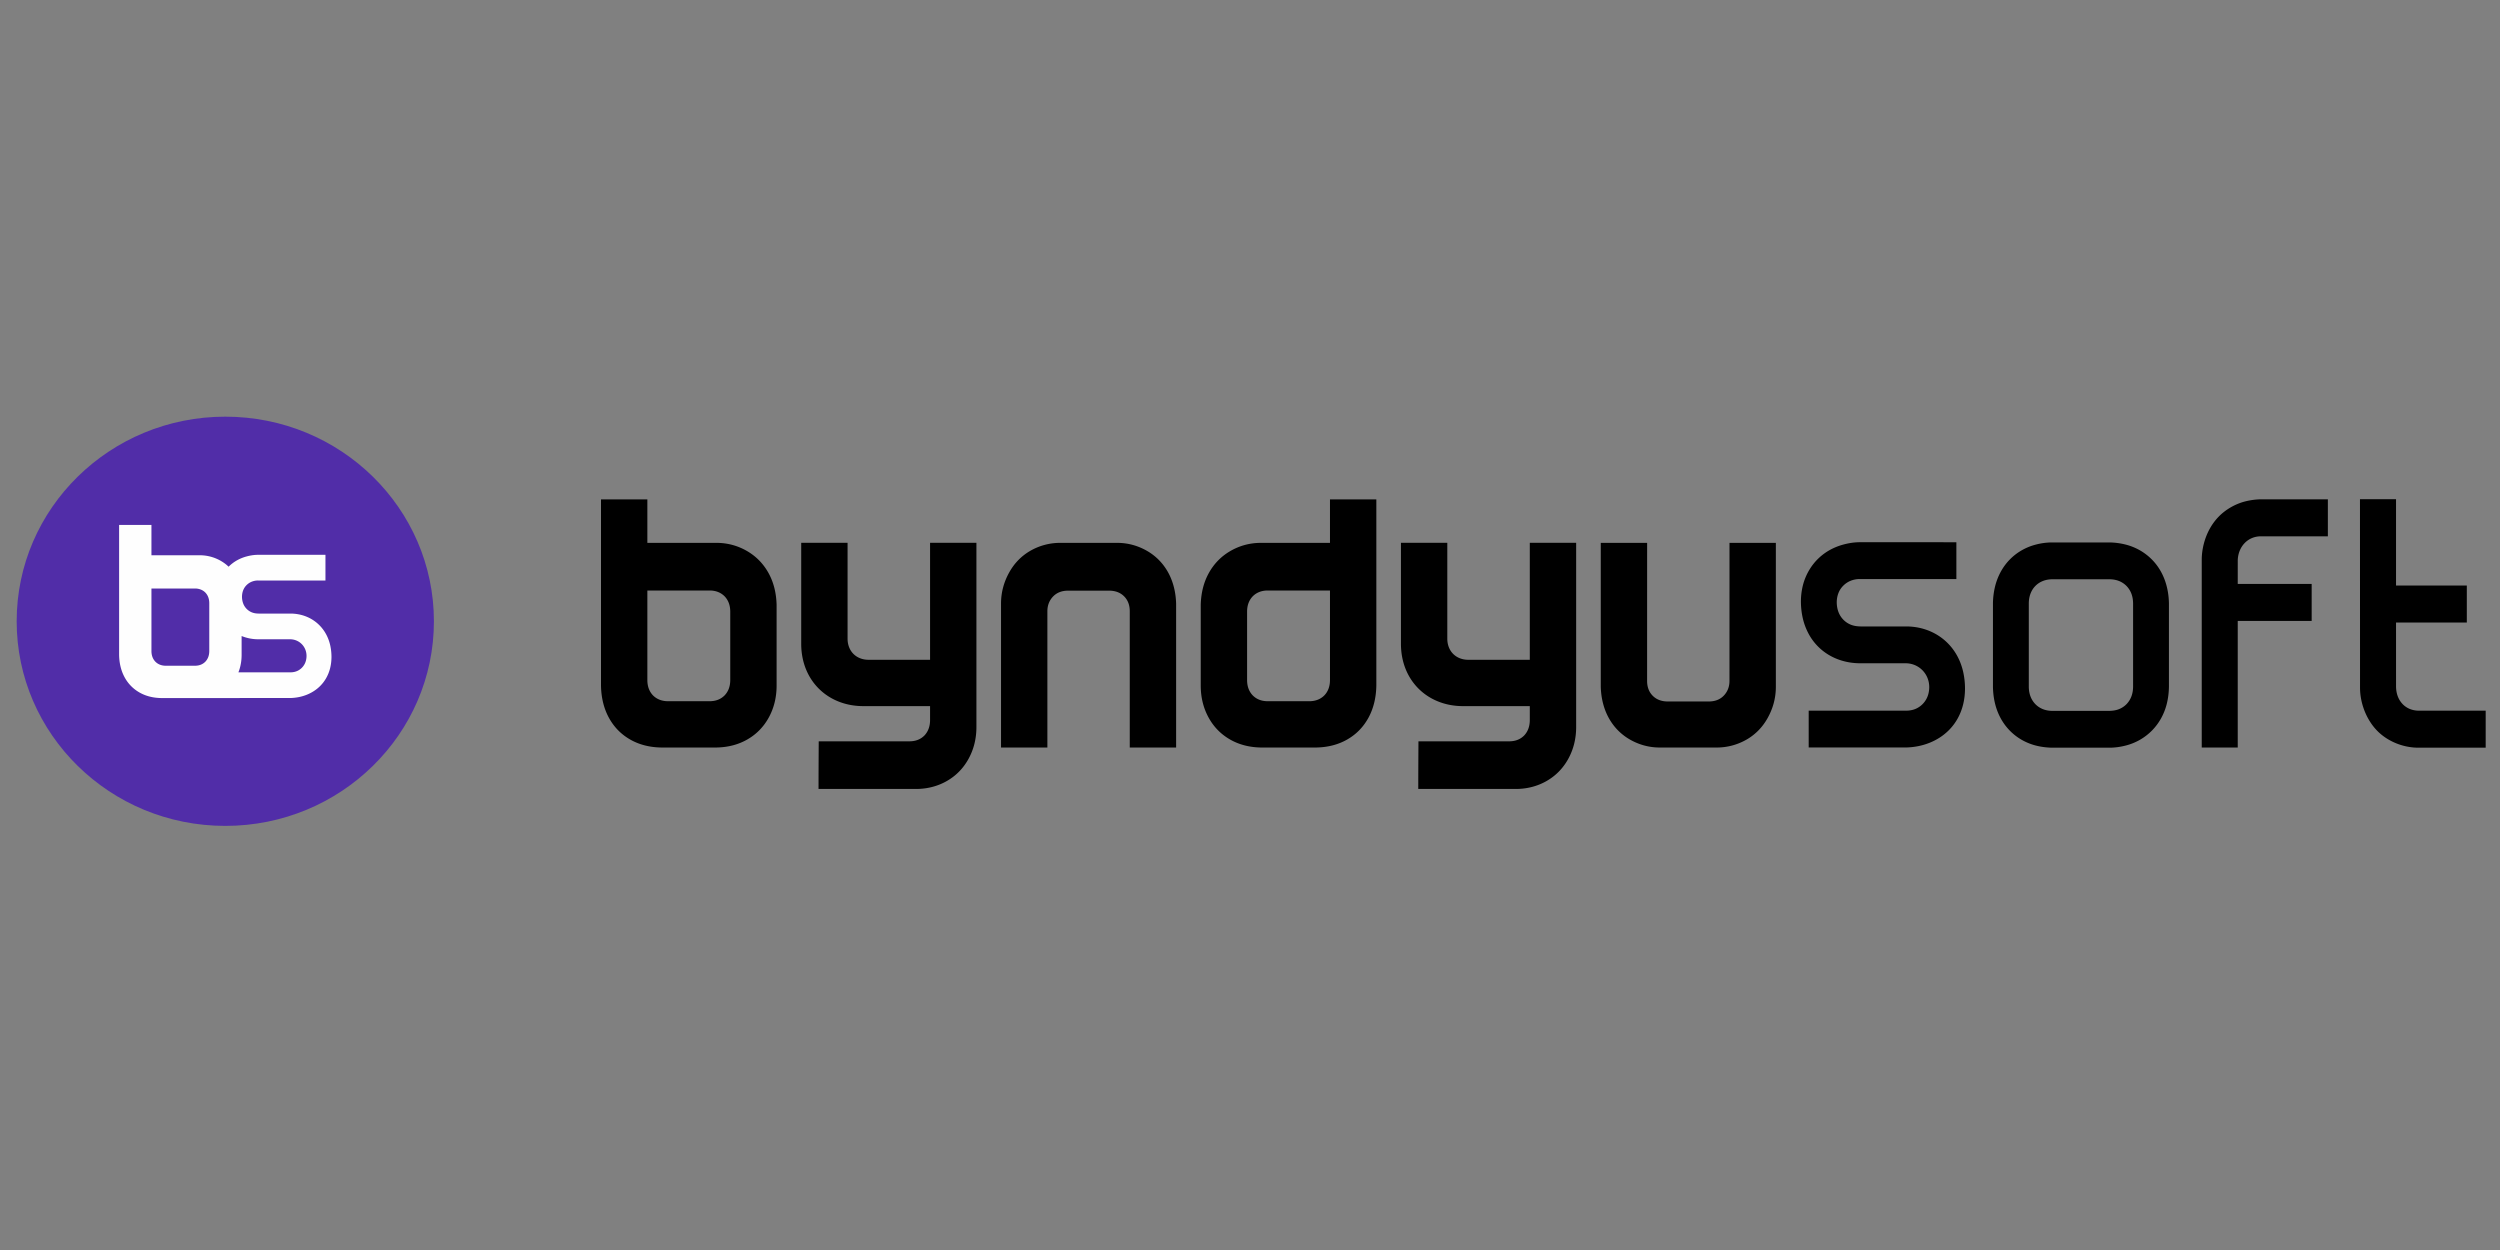
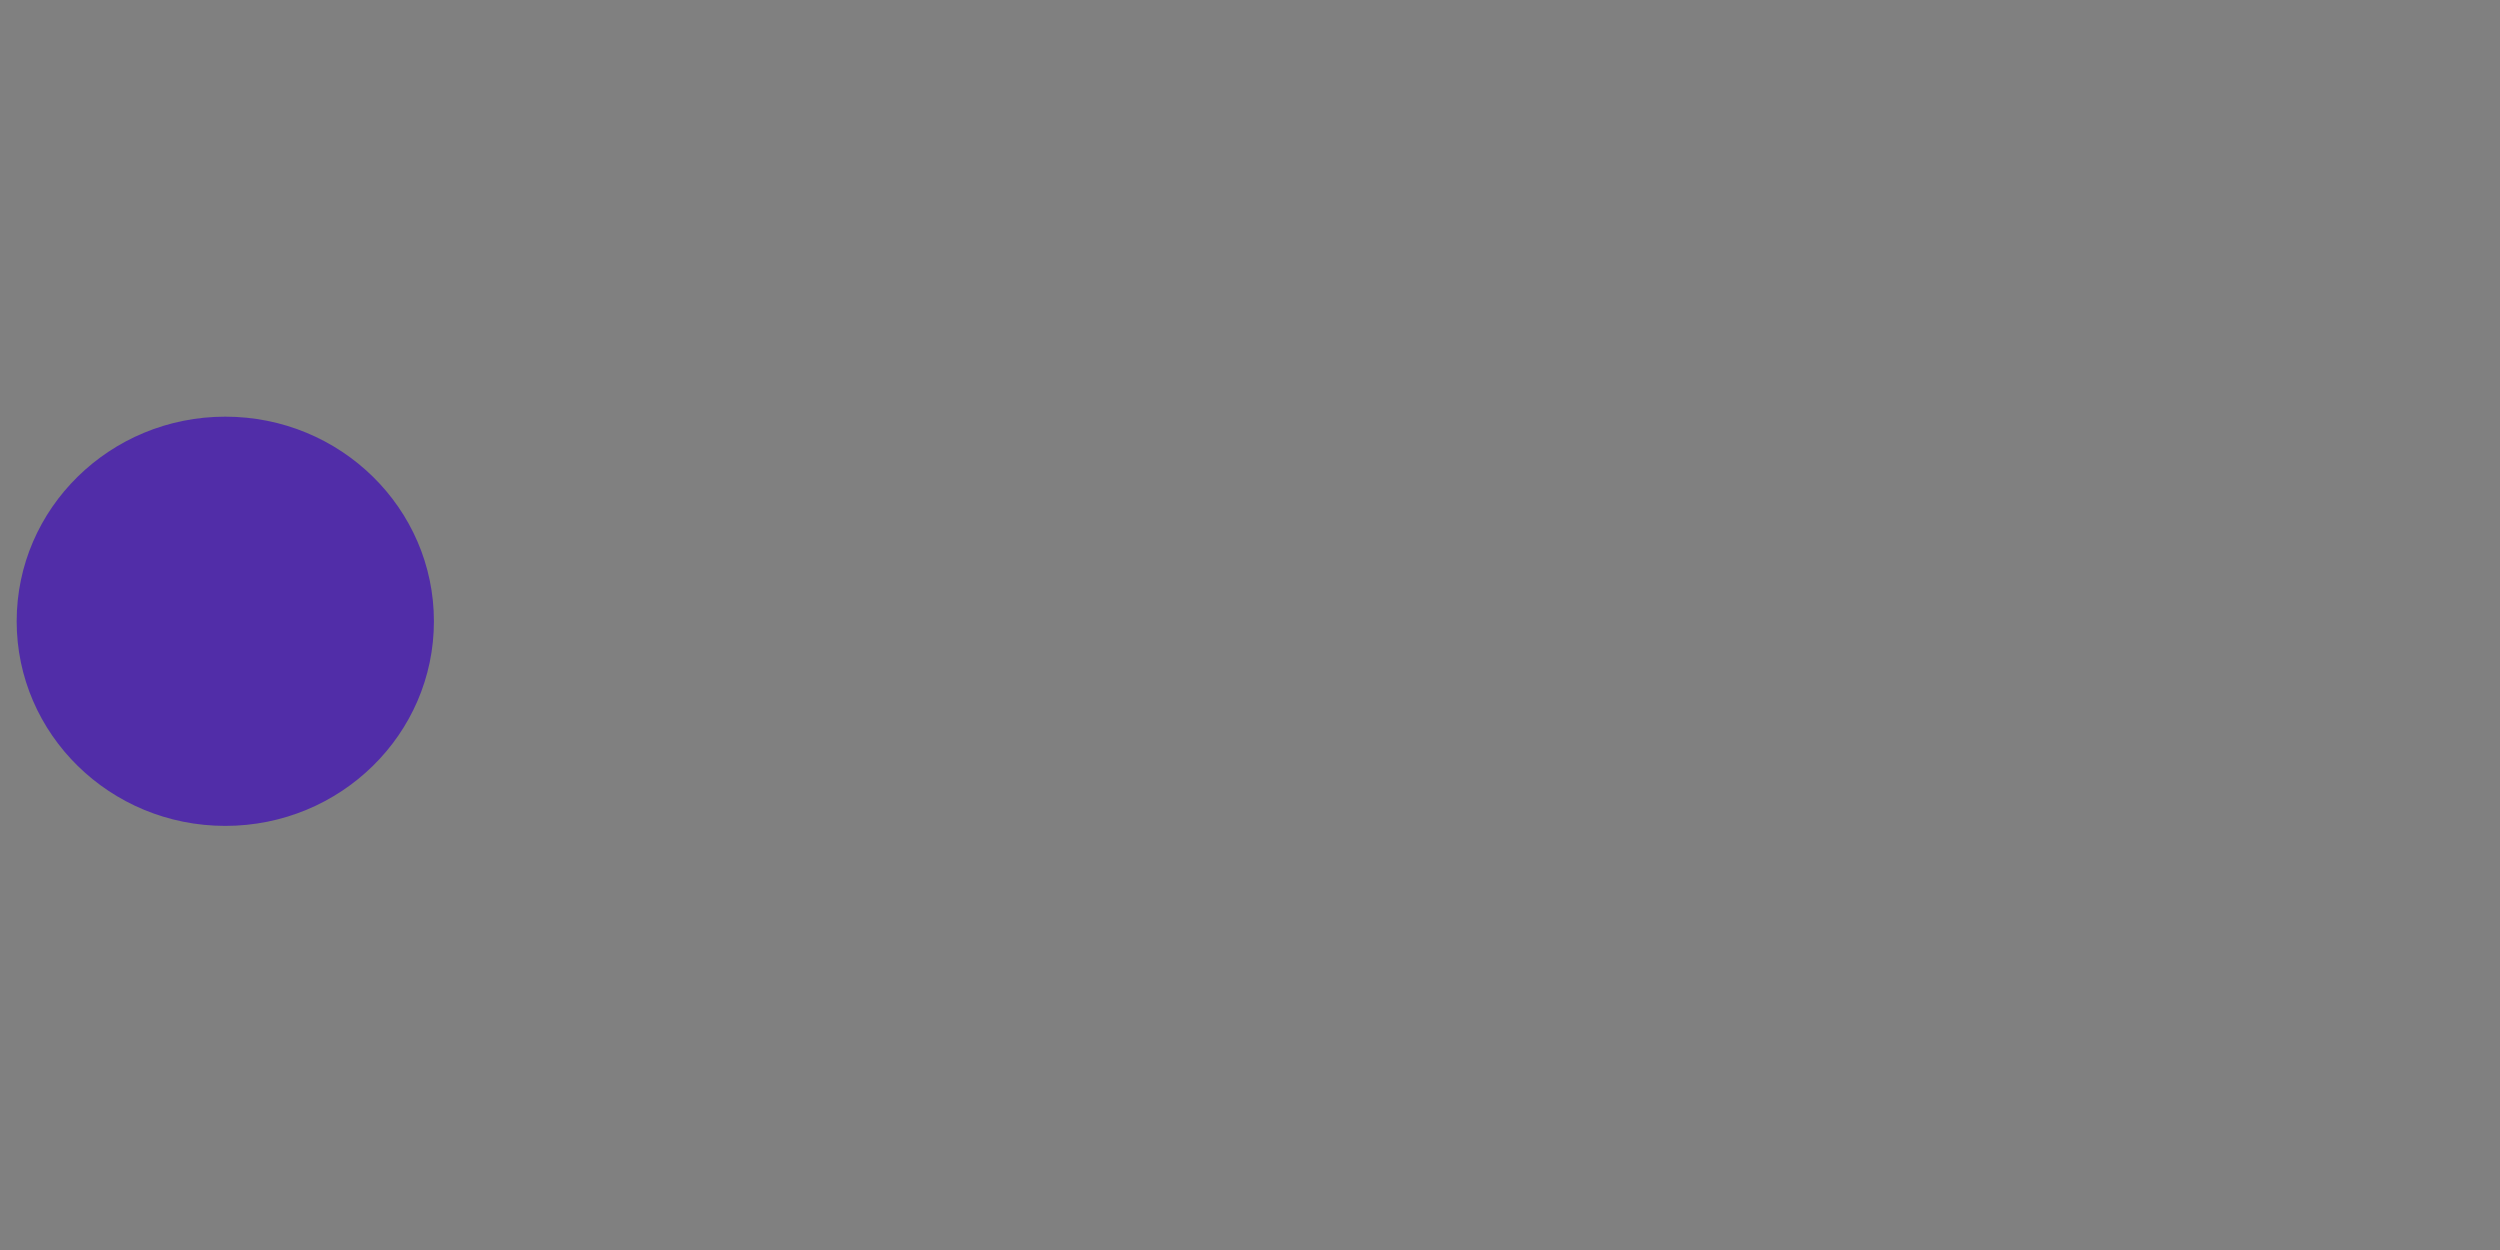
<svg xmlns="http://www.w3.org/2000/svg" width="600" height="300" fill="none">
  <rect width="100%" height="100%" fill="#808080" stroke="none" />
-   <path fill="#000" d="m558.688 119.84-16.172-.003a16.736 16.736 0 0 0-3.875.556c-2.245.612-4.473 1.886-6.12 3.567a13.631 13.631 0 0 0-2.13 2.853c-1.263 2.237-1.973 4.964-1.973 7.549v45.049h8.64v-30.392h17.743v-8.878h-17.743l.003-5.623c.068-3.225 2.328-5.8 5.554-5.8h16.073v-8.878Zm-143.607 10.447-.007 33.128c0 1.512-.535 2.691-1.405 3.577-.862.879-2.027 1.345-3.479 1.362h-10.001c-1.469-.017-2.639-.472-3.528-1.362-.882-.88-1.357-2.072-1.357-3.577l.007-33.128h-11.126v34.536c.073 2.628.661 5.215 1.931 7.513 1.197 2.15 2.858 3.856 4.949 5.086 2.107 1.231 4.533 1.986 7.295 1.986h13.67c2.545 0 5.059-.679 7.28-1.986 2.075-1.23 3.719-2.936 4.917-5.086 1.212-2.166 1.979-4.658 1.979-7.513v-34.536h-11.125Zm-36.803 44.199v-44.207h-11.126v28.071h-14.817c-2.888-.029-4.951-2.028-4.982-5.019v-23.052h-11.124v24.323c.045 8.767 6.341 14.721 14.558 14.864h16.365v3.431c-.014 1.359-.417 2.642-1.357 3.626-.894.902-2.059 1.378-3.528 1.394h-21.838c0 .622-.045 6.205-.045 11.433h23.431c2.608 0 5.19-.633 7.471-1.969 2.154-1.262 3.846-3.003 5.076-5.217 1.229-2.215 1.916-4.774 1.916-7.678Zm-90.101-29.333c.08-2.905.734-5.463 1.964-7.662 1.229-2.198 2.905-3.921 5.045-5.185 2.138-1.263 4.628-2.018 7.455-2.018h16.555v-10.434h11.126v44.69c-.044 2.693-.606 5.366-1.899 7.728-1.214 2.214-2.89 3.937-5.045 5.183-2.155 1.247-4.662 1.904-7.519 1.953h-13.218c-2.826-.049-5.317-.706-7.472-1.953-2.155-1.246-3.847-2.969-5.076-5.183-1.23-2.215-1.916-4.791-1.916-7.728v-19.391Zm11.126 18.12c.015 1.509.479 2.707 1.356 3.626.894.901 2.06 1.377 3.528 1.393h10.124c1.324-.014 2.572-.428 3.529-1.393.878-.919 1.341-2.117 1.356-3.626v-21.551h-15.009c-1.322.014-2.571.428-3.528 1.395-.877.919-1.341 2.115-1.356 3.625v16.531Zm297.261 7.294h-15.96c-.82 0-1.568-.141-2.239-.412a5.006 5.006 0 0 1-1.797-1.241 5.405 5.405 0 0 1-1.13-1.872c-.248-.69-.38-1.464-.388-2.316l-.003-15.326h16.988v-8.879h-16.988v-20.717h-8.654l.014 45.236c0 3.714 1.5 7.624 4.057 10.279 2.548 2.645 6.335 4.129 9.944 4.128l16.156-.002v-8.878Zm-345.191 8.841v-32.709c0-1.51.534-2.688 1.406-3.577.863-.88 2.027-1.344 3.48-1.361h9.999c1.468.017 2.639.473 3.528 1.361.882.881 1.357 2.071 1.357 3.577v32.709h11.127v-34.535c-.074-2.629-.661-5.217-1.931-7.515-1.198-2.15-2.857-3.856-4.95-5.085-2.107-1.231-4.532-1.986-7.295-1.986h-13.67c-2.544 0-5.059.678-7.278 1.986-2.076 1.229-3.721 2.935-4.918 5.085-1.213 2.165-1.98 4.659-1.98 7.515v34.535h11.125Zm-64.987-34.255c-.08-2.905-.735-5.463-1.963-7.662-1.229-2.198-2.906-3.921-5.045-5.185-2.139-1.263-4.628-2.018-7.455-2.018h-16.556v-10.434h-11.125v44.69c.044 2.693.606 5.366 1.9 7.728 1.212 2.214 2.889 3.937 5.045 5.183 2.154 1.247 4.66 1.904 7.518 1.953h13.218c2.825-.049 5.316-.706 7.471-1.953 2.156-1.246 3.847-2.969 5.078-5.183 1.228-2.215 1.914-4.791 1.914-7.728v-19.391Zm-11.124 18.12c-.017 1.509-.48 2.707-1.358 3.626-.894.901-2.06 1.377-3.528 1.393h-10.125c-1.322-.014-2.57-.428-3.528-1.393-.877-.919-1.34-2.117-1.356-3.626v-21.551h15.009c1.323.014 2.571.428 3.528 1.395.878.919 1.341 2.115 1.358 3.625v16.531Zm59.08 11.213v-44.207h-11.125v28.071h-14.818c-2.887-.029-4.951-2.028-4.98-5.019v-23.052h-11.126v24.323c.046 8.767 6.342 14.721 14.558 14.864h16.366v3.431c-.014 1.359-.417 2.642-1.356 3.626-.895.902-2.06 1.378-3.53 1.394h-21.838c0 .622-.044 6.205-.044 11.433h23.43c2.609 0 5.19-.633 7.472-1.969 2.155-1.262 3.847-3.003 5.075-5.217 1.229-2.215 1.916-4.774 1.916-7.678Zm237.258-9.211a18.522 18.522 0 0 0-.465-4.148c-1.57-6.703-7.127-10.782-13.669-10.78l-10.719.001c-.869 0-1.731-.092-2.552-.421a5.183 5.183 0 0 1-1.803-1.214 5.313 5.313 0 0 1-1.168-1.851c-.259-.688-.395-1.457-.405-2.298 0-.741.129-1.503.394-2.192a5.079 5.079 0 0 1 1.132-1.766 5.333 5.333 0 0 1 1.672-1.161 5.822 5.822 0 0 1 2.337-.475h23.175v-8.834l-23.175-.002c-1.404 0-2.722.23-3.953.561a14.346 14.346 0 0 0-3.162 1.26 13.194 13.194 0 0 0-4.916 4.677 13.913 13.913 0 0 0-1.64 3.892 16.097 16.097 0 0 0-.463 3.832c.007 1.447.165 2.812.467 4.092a14.883 14.883 0 0 0 1.342 3.588 13.227 13.227 0 0 0 2.108 2.931c2.737 2.867 6.483 4.217 10.315 4.217h10.921c3.712.04 6.407 3.426 5.451 7.298-.474 1.918-1.953 3.422-3.822 3.894a6.276 6.276 0 0 1-1.536.184h-23.381v8.834l23.381.002c3.894-.092 7.551-1.484 10.169-4.061 1.639-1.614 2.871-3.692 3.499-6.206.304-1.209.459-2.496.466-3.854Zm25.27-35.088-4.327-.002c-1.408 0-2.735.199-3.979.526a13.501 13.501 0 0 0-3.437 1.414 13.11 13.11 0 0 0-2.818 2.204c-1.719 1.772-2.893 4.003-3.492 6.422a18.162 18.162 0 0 0-.508 4.044v20.043c.025 1.428.195 2.777.508 4.044.603 2.438 1.766 4.644 3.499 6.429.821.848 1.759 1.58 2.811 2.199a13.645 13.645 0 0 0 3.437 1.413c1.244.325 2.571.499 3.979.525l8.948-.003 4.722.003c1.41 0 2.741-.201 3.992-.526a13.77 13.77 0 0 0 3.455-1.412 13.614 13.614 0 0 0 2.843-2.212 13.57 13.57 0 0 0 2.082-2.765 14.342 14.342 0 0 0 1.449-3.644c.314-1.263.484-2.613.509-4.051v-20.043c-.067-3.89-1.303-7.667-4.04-10.46a13.506 13.506 0 0 0-2.843-2.21 13.738 13.738 0 0 0-3.455-1.414 16.879 16.879 0 0 0-3.992-.526l-9.343.002Zm15.072 34.656c-.01.84-.146 1.603-.402 2.287a5.428 5.428 0 0 1-1.168 1.858 5.232 5.232 0 0 1-1.807 1.204c-.764.304-1.541.4-2.352.42l-13.674-.003c-.832-.009-1.582-.149-2.252-.417a5.247 5.247 0 0 1-1.8-1.197 5.413 5.413 0 0 1-1.174-1.865c-.257-.684-.393-1.447-.402-2.287v-20.054c.009-.842.145-1.61.403-2.298.538-1.431 1.578-2.494 2.973-3.05.67-.266 1.42-.407 2.252-.417h13.776c.83.01 1.58.151 2.25.417a5.26 5.26 0 0 1 1.8 1.195 5.372 5.372 0 0 1 1.172 1.855c.259.688.395 1.456.405 2.298v20.054Z" />
  <path fill="#512DA8" d="M54.07 100c27.648 0 50.069 21.991 50.069 49.107 0 27.117-22.42 49.107-50.07 49.107C26.422 198.214 4 176.224 4 149.107 4 121.991 26.421 100 54.07 100Z" />
-   <path fill="#FEFEFE" d="M79.554 157.673a13.017 13.017 0 0 0-.324-2.895c-1.096-4.676-4.974-7.521-9.537-7.521l-7.478.002c-.606 0-1.208-.065-1.78-.295a3.7 3.7 0 0 1-2.073-2.139 4.677 4.677 0 0 1-.283-1.602c0-.517.09-1.048.274-1.529.18-.467.444-.88.79-1.232a3.763 3.763 0 0 1 1.167-.811 4.074 4.074 0 0 1 1.63-.331h16.17v-6.163l-16.17-.001c-.979 0-1.898.161-2.758.391a9.943 9.943 0 0 0-2.205.879 9.259 9.259 0 0 0-2.11 1.582 9.587 9.587 0 0 0-1.768-1.337 10.092 10.092 0 0 0-5.201-1.408H36.346v-7.279h-7.76v31.179c.03 1.878.422 3.743 1.324 5.391a9.186 9.186 0 0 0 3.52 3.617c1.504.869 3.252 1.327 5.246 1.362l31.017-.008c2.717-.064 5.268-1.035 7.095-2.833 1.142-1.126 2.003-2.576 2.441-4.33.212-.844.32-1.742.325-2.689Zm-21.566-5.026a10.52 10.52 0 0 0 4.02.777h7.62c2.59.028 4.471 2.39 3.803 5.091-.33 1.338-1.364 2.387-2.666 2.716a4.338 4.338 0 0 1-1.072.129H57.218c.499-1.257.77-2.656.77-4.197v-4.516Zm-7.762 3.629c-.01 1.053-.334 1.889-.946 2.529-.624.63-1.437.962-2.461.973h-7.064c-.923-.01-1.794-.299-2.462-.973-.612-.64-.935-1.476-.947-2.529V141.24H46.82c.922.01 1.793.299 2.461.973.612.641.936 1.477.946 2.53v11.533Z" />
</svg>